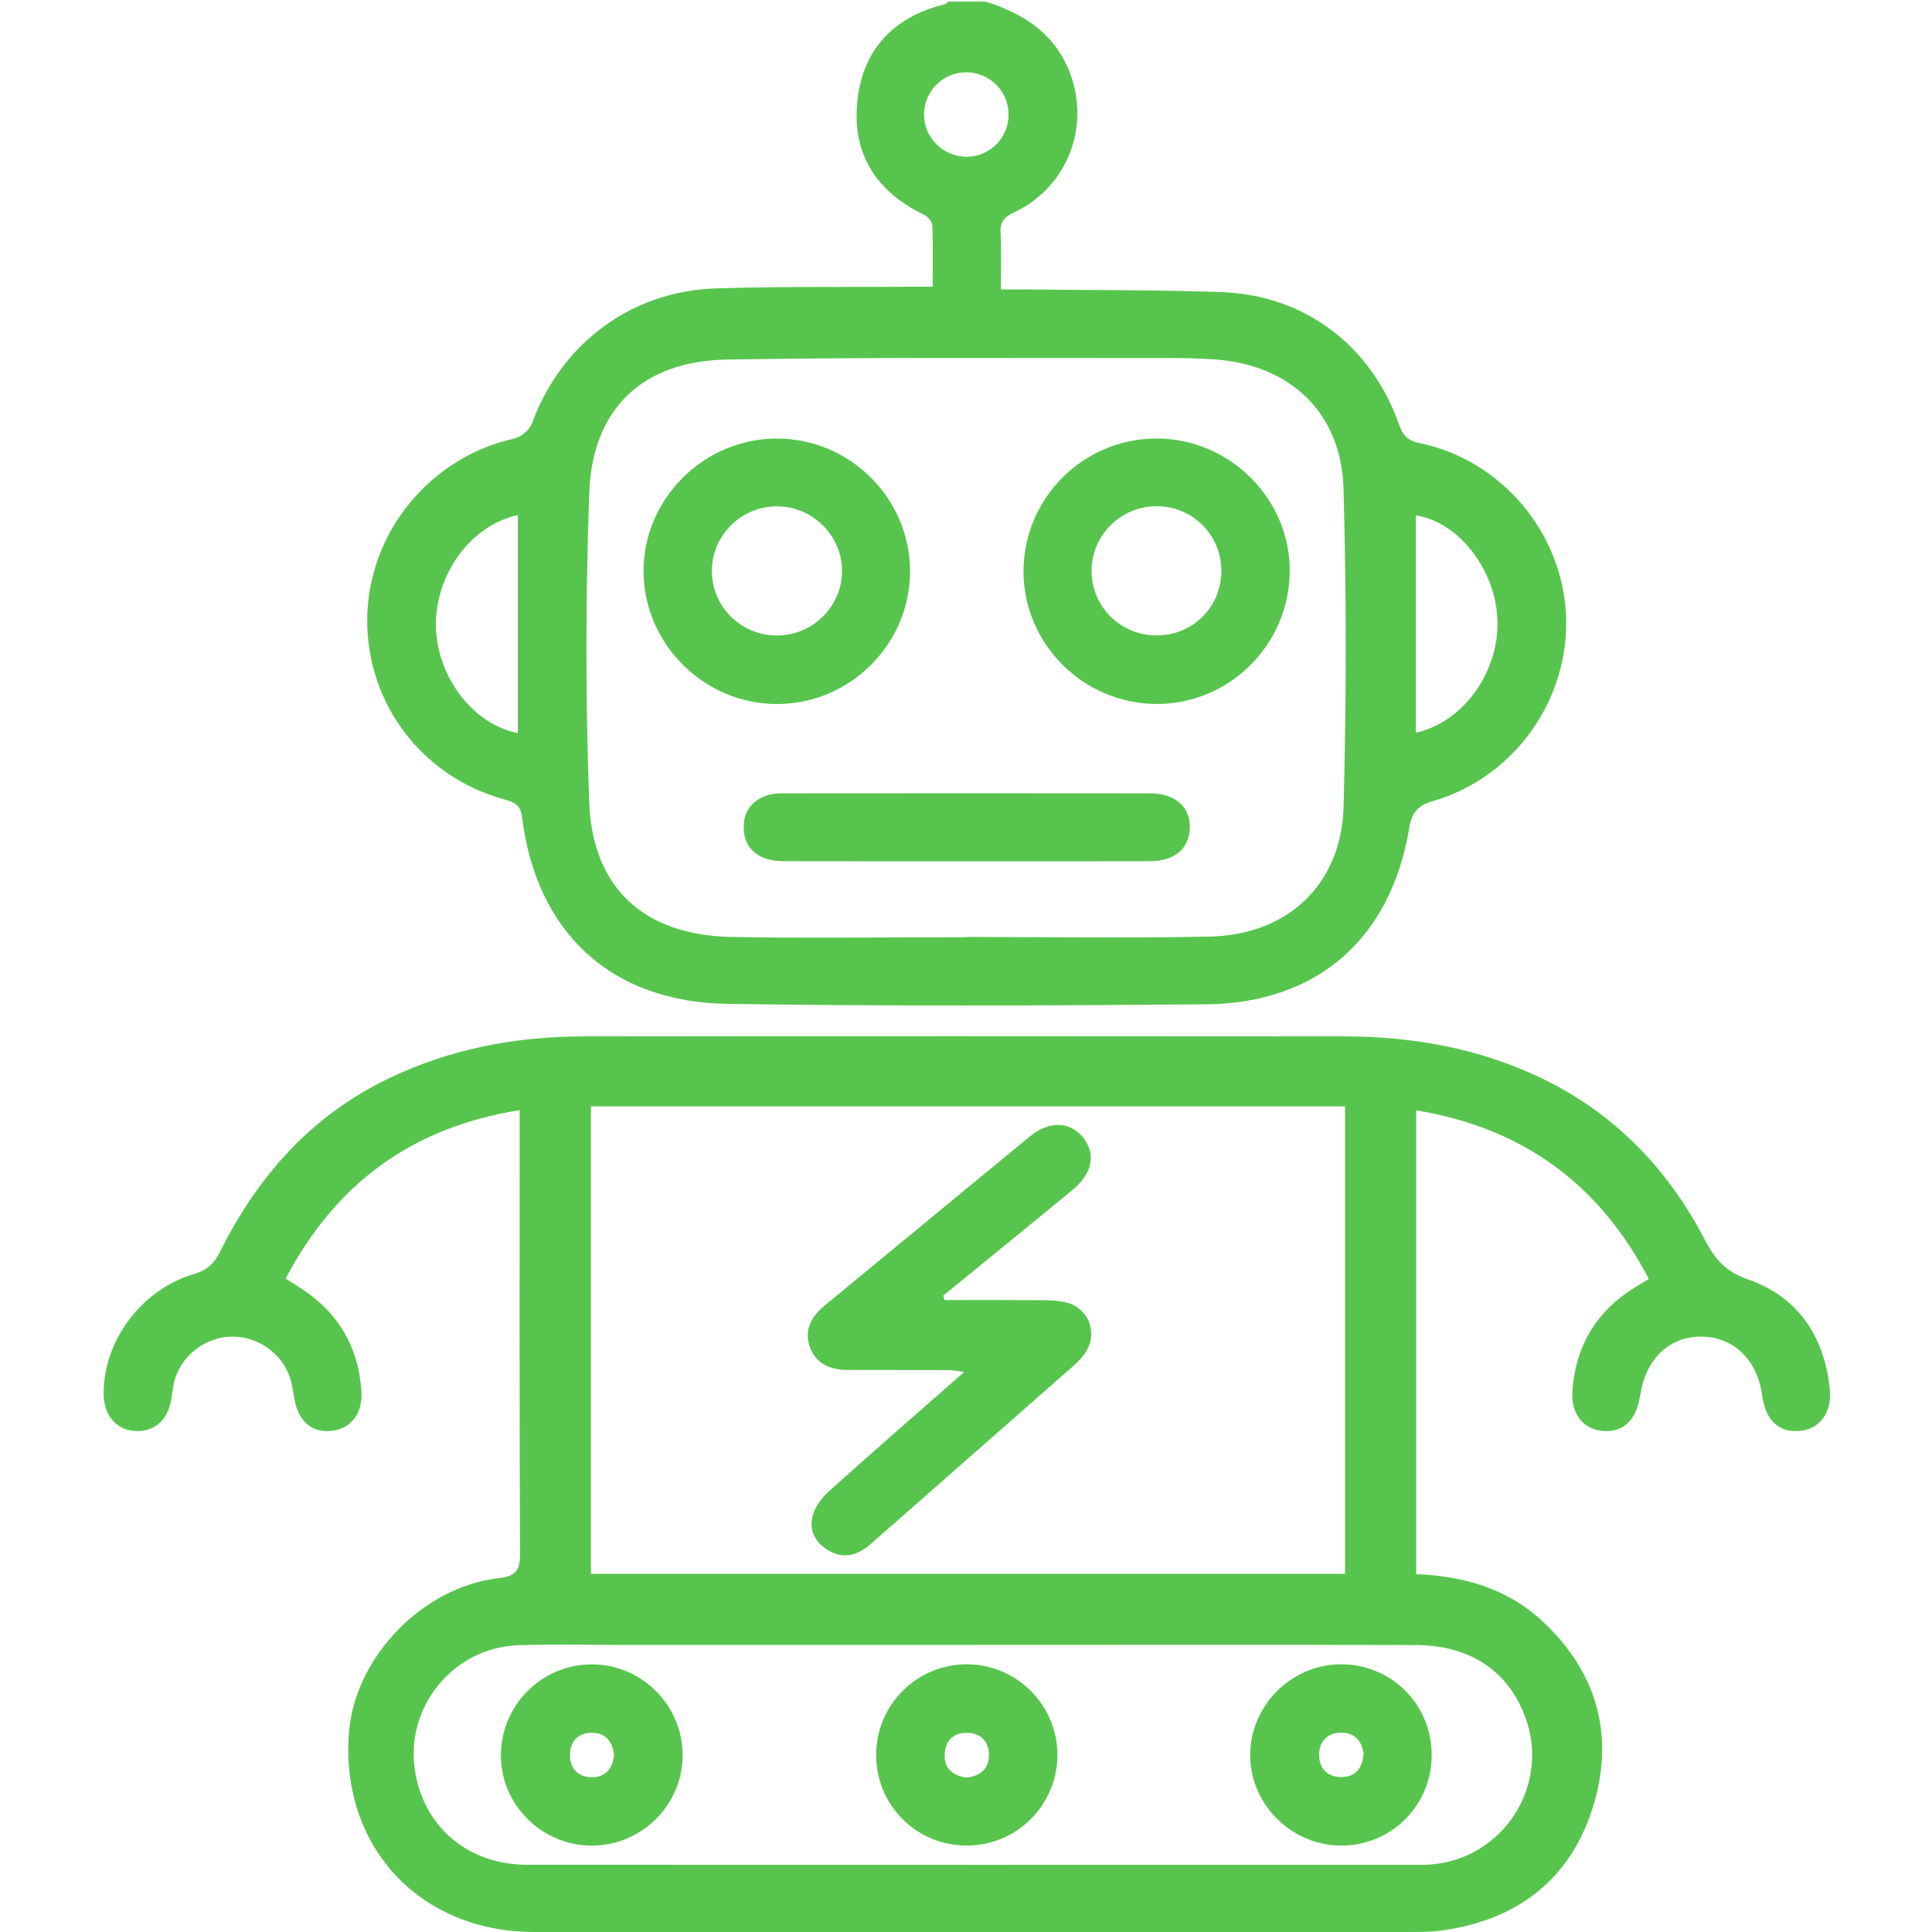
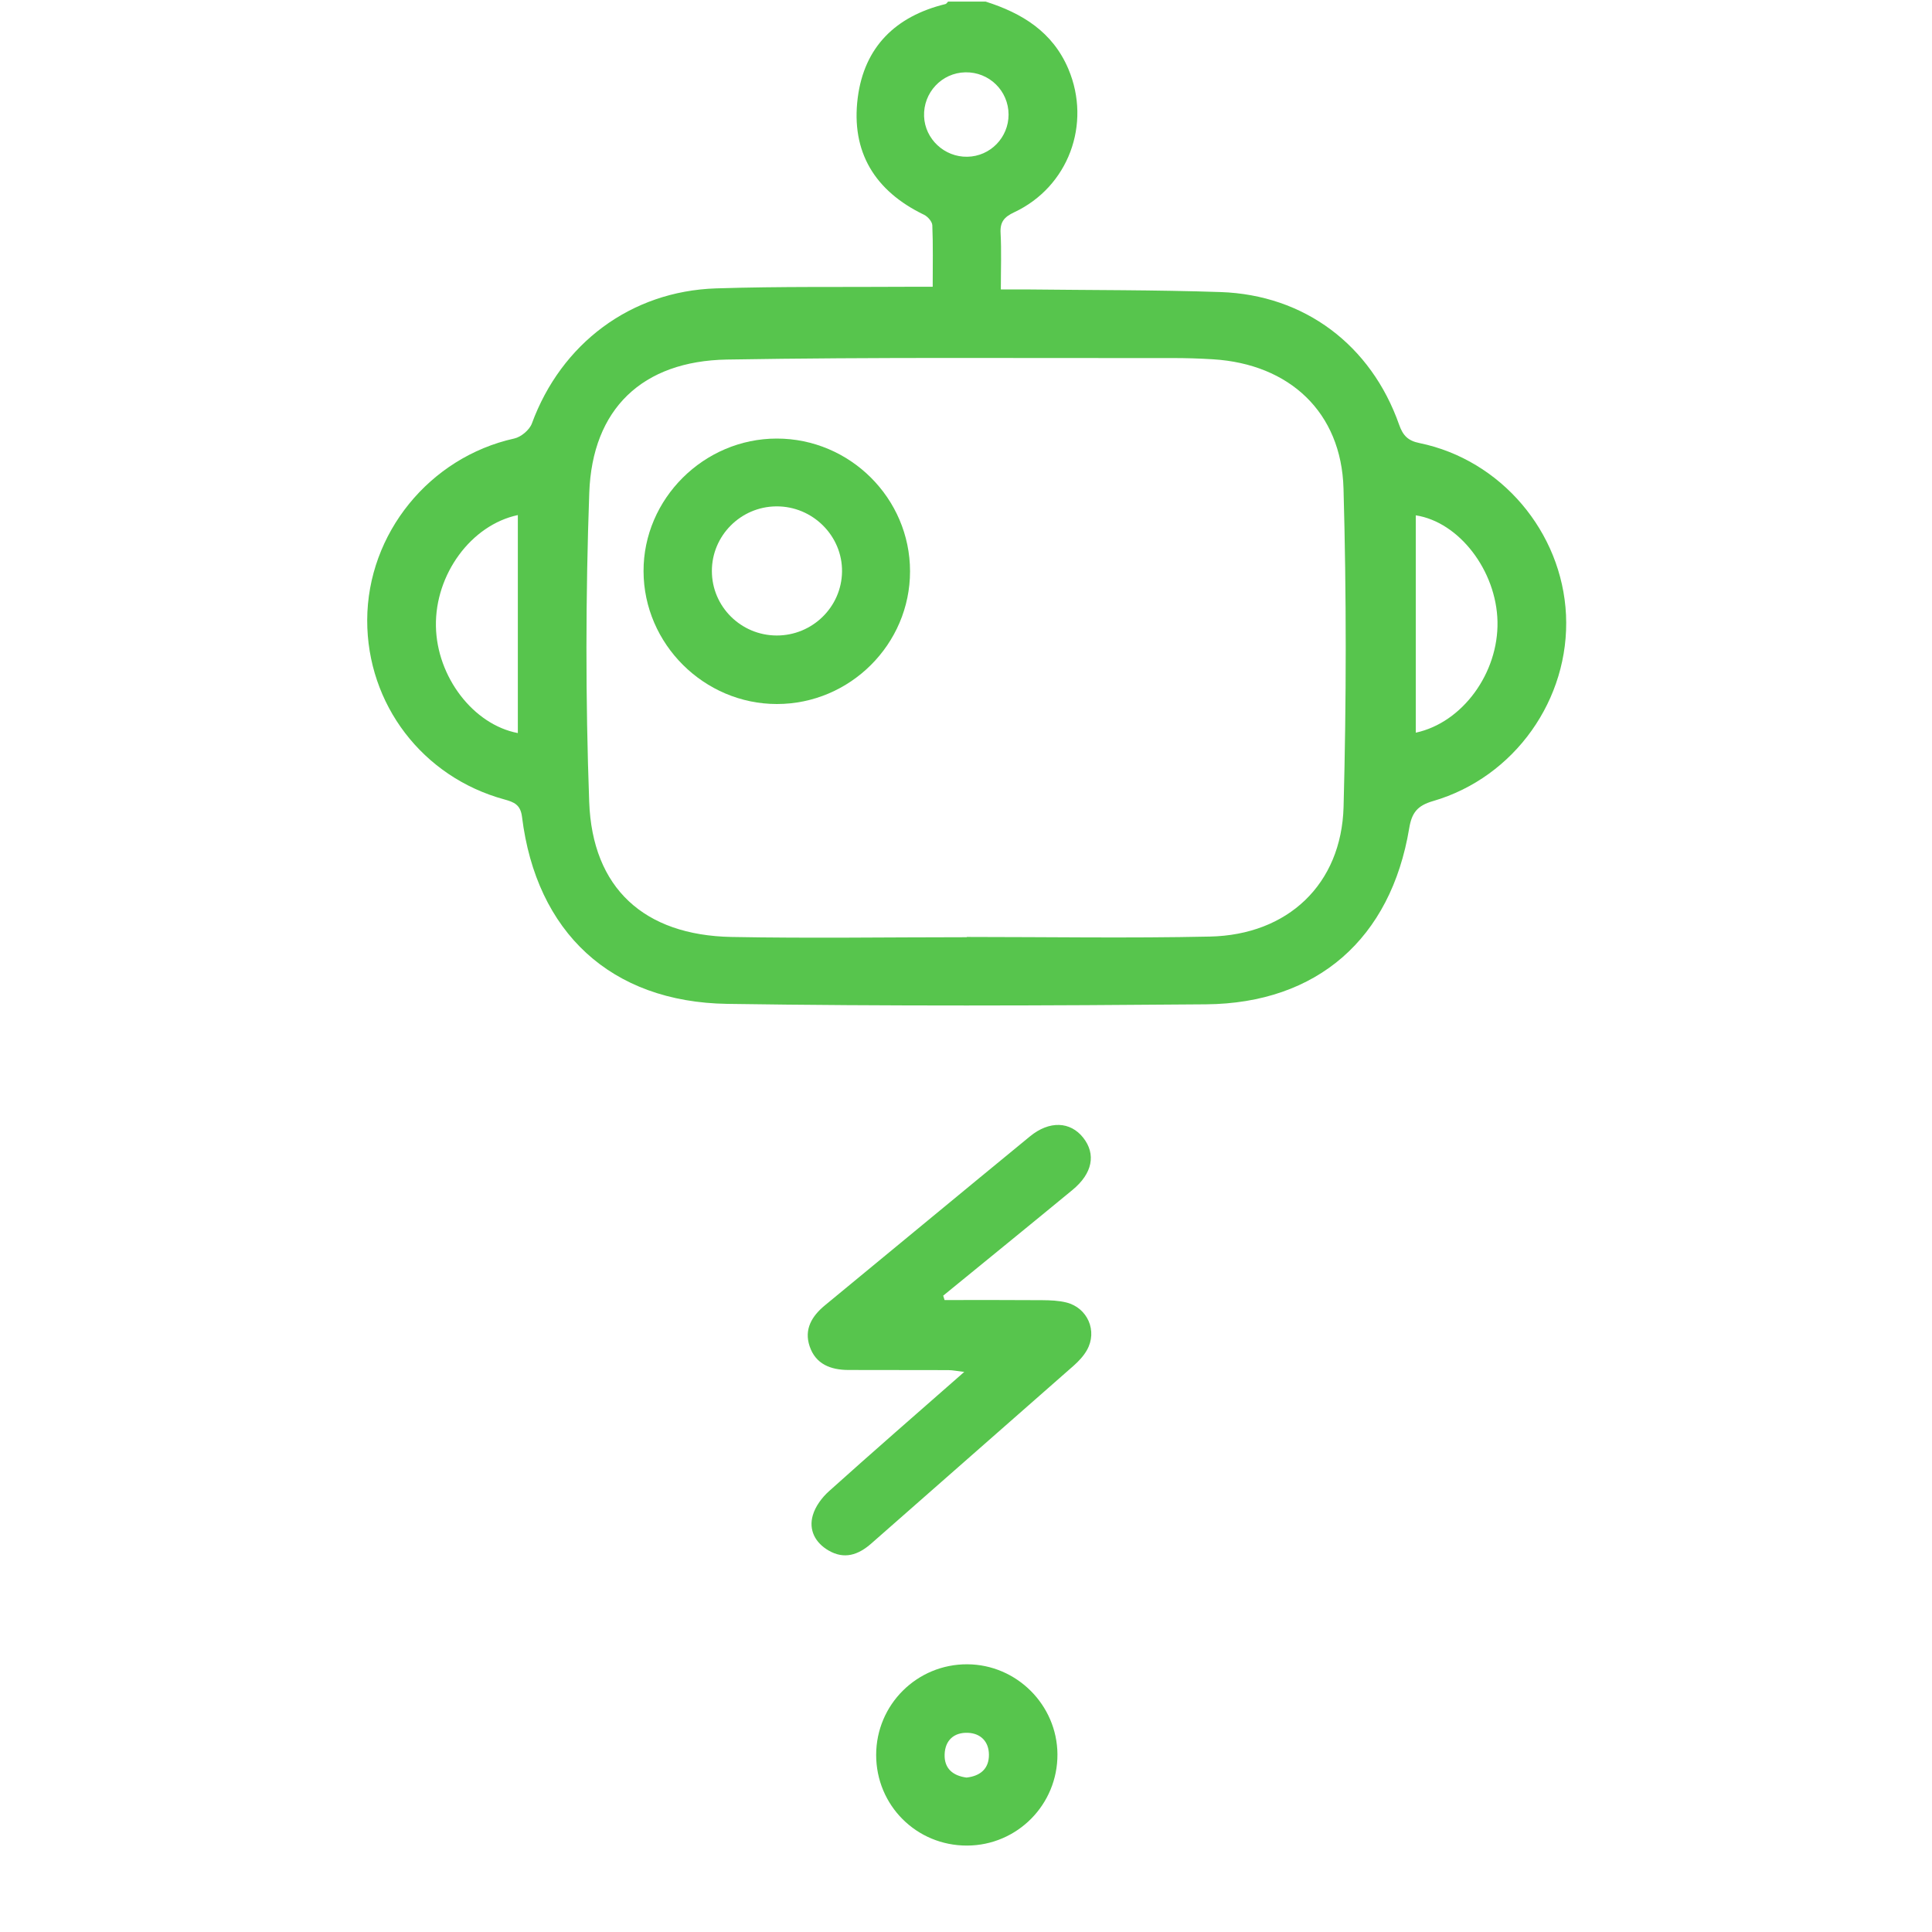
<svg xmlns="http://www.w3.org/2000/svg" version="1.1" id="Layer_1" x="0px" y="0px" viewBox="0 0 300 300" style="enable-background:new 0 0 300 300;" xml:space="preserve">
  <g>
    <path style="fill:#57C54D;" d="M153.06,0.25c5.66,1.8,10.4,4.7,12.84,10.47c3.61,8.55,0,18.29-8.41,22.24   c-1.54,0.72-2.22,1.49-2.12,3.23c0.15,2.8,0.04,5.61,0.04,8.75c1.42,0,2.56-0.01,3.7,0c10.14,0.12,20.29,0.07,30.42,0.41   c13.03,0.44,23.38,8.23,27.73,20.61c0.59,1.67,1.37,2.48,3.16,2.84c12.65,2.6,22.14,13.8,22.75,26.68   c0.61,13.05-7.96,25.22-20.65,28.91c-2.44,0.71-3.3,1.81-3.7,4.23c-2.85,17.11-14.26,27.18-31.55,27.33   c-24.77,0.21-49.56,0.3-74.33-0.07c-18.12-0.27-29.67-11.14-31.88-29.03c-0.23-1.89-1.22-2.3-2.76-2.72   c-12.7-3.47-21.31-14.79-21.28-27.84c0.04-13.46,9.69-25.29,22.84-28.2c1.05-0.23,2.36-1.33,2.73-2.33   c4.55-12.39,15.33-20.55,28.6-20.98c9.94-0.32,19.9-0.18,29.84-0.25c1.15-0.01,2.3,0,3.8,0c0-3.38,0.07-6.47-0.06-9.55   c-0.02-0.57-0.71-1.35-1.28-1.63c-7.66-3.69-11.37-9.77-10.3-18.17c1.01-7.89,5.89-12.67,13.62-14.55   c0.16-0.04,0.27-0.25,0.41-0.38C149.16,0.25,151.11,0.25,153.06,0.25z M150.12,145.53c0-0.01,0-0.03,0-0.04   c12.58,0,25.16,0.21,37.74-0.06c12.09-0.25,20.44-8.1,20.77-20.15c0.44-16.46,0.45-32.96-0.01-49.42   c-0.33-11.86-8.4-19.34-20.27-20.07c-2.14-0.13-4.29-0.2-6.43-0.19c-23.01,0.03-46.03-0.16-69.04,0.23   c-13.14,0.23-20.92,7.66-21.38,20.71c-0.57,15.97-0.59,31.99-0.01,47.96c0.48,13.43,8.54,20.72,22.07,20.99   C125.74,145.72,137.94,145.53,150.12,145.53z M80.41,79.98c-7.26,1.54-12.86,9.21-12.72,17.25c0.13,7.86,5.8,15.29,12.72,16.6   C80.41,102.54,80.41,91.28,80.41,79.98z M219.84,113.77c7.26-1.56,12.86-9.27,12.69-17.26c-0.17-7.9-5.95-15.45-12.69-16.49   C219.84,91.26,219.84,102.5,219.84,113.77z M150.21,24.34c3.56-0.06,6.41-2.99,6.4-6.56c-0.01-3.68-3.01-6.62-6.71-6.55   c-3.66,0.07-6.55,3.15-6.41,6.84C143.63,21.59,146.65,24.41,150.21,24.34z" />
-     <path style="fill:#57C54D;" d="M80.69,172.38c-16.73,2.67-28.53,11.38-36.33,26.14c0.75,0.48,1.44,0.93,2.13,1.37   c5.93,3.76,9.18,9.14,9.63,16.16c0.22,3.39-1.59,5.77-4.5,6.12c-3.08,0.37-5.19-1.32-5.87-4.73c-0.25-1.24-0.37-2.52-0.79-3.7   c-1.3-3.66-4.91-6.16-8.76-6.19c-3.95-0.03-7.66,2.54-8.95,6.34c-0.37,1.09-0.47,2.28-0.66,3.43c-0.53,3.28-2.76,5.16-5.81,4.87   c-2.82-0.27-4.67-2.52-4.69-5.72c-0.06-8.19,5.83-16.21,13.95-18.61c1.99-0.59,3.16-1.56,4.04-3.33   c5.85-11.76,14.11-21.19,26.14-27.01c9.58-4.63,19.76-6.57,30.3-6.59c39.41-0.05,78.83-0.03,118.24,0   c10.65,0.01,20.94,1.85,30.62,6.5c11.32,5.44,19.56,14.01,25.33,25.05c1.5,2.88,3.15,4.95,6.66,6.16   c7.77,2.68,11.9,8.8,12.75,16.98c0.39,3.73-1.53,6.29-4.65,6.57c-3.27,0.29-5.33-1.64-5.84-5.49c-0.71-5.46-4.34-9.03-9.29-9.15   c-4.92-0.12-8.69,3.32-9.59,8.77c-0.06,0.38-0.15,0.77-0.23,1.15c-0.69,3.39-2.82,5.09-5.9,4.7c-2.91-0.37-4.69-2.76-4.46-6.15   c0.5-7.13,3.82-12.56,9.94-16.26c0.57-0.35,1.15-0.7,1.93-1.17c-7.68-14.73-19.53-23.43-36.12-26.18c0,24.08,0,47.98,0,72.02   c7.37,0.31,14.1,2.19,19.59,7.3c8.34,7.77,11.17,17.39,8.05,28.19c-3.35,11.58-11.58,18.15-23.55,19.83   c-2.02,0.28-4.09,0.25-6.14,0.25C172.89,300,127.92,300,82.94,300c-17.76,0-30.12-13.3-28.76-30.94c0.9-11.68,11.42-22.67,23.25-24   c2.63-0.29,3.33-1.19,3.32-3.78c-0.1-21.85-0.06-43.71-0.06-65.56C80.69,174.68,80.69,173.64,80.69,172.38z M208.86,171.79   c-39.21,0-78.16,0-117.11,0c0,24.34,0,48.47,0,72.59c39.14,0,78.03,0,117.11,0C208.86,220.18,208.86,196.12,208.86,171.79z    M151.32,255.42c-18.43,0-36.87,0-55.3,0c-5.17,0-10.34-0.13-15.51,0.05c-10.39,0.36-17.95,10.01-15.96,20.17   c1.65,8.43,8.41,13.92,17.35,13.92c46.14,0.02,92.27,0.01,138.41,0.01c0.58,0,1.17-0.01,1.75-0.05   c11.29-0.77,18.72-12.24,14.8-22.85c-2.66-7.2-8.59-11.21-17.06-11.23C196.97,255.38,174.14,255.42,151.32,255.42z" />
    <path style="fill:#57C54D;" d="M120.64,109.32c-11.31,0-20.68-9.32-20.71-20.61c-0.04-11.25,9.36-20.61,20.69-20.61   c11.37,0,20.68,9.28,20.69,20.6C141.32,100.02,132,109.32,120.64,109.32z M120.59,98.68c5.54,0.02,10.08-4.41,10.16-9.9   c0.08-5.57-4.57-10.2-10.21-10.15c-5.53,0.04-10.02,4.56-10,10.06C110.55,94.19,115.05,98.66,120.59,98.68z" />
-     <path style="fill:#57C54D;" d="M179.53,109.31c-11.38-0.07-20.66-9.39-20.6-20.69c0.06-11.36,9.38-20.58,20.75-20.53   c11.35,0.05,20.7,9.45,20.59,20.69C200.17,100.16,190.84,109.38,179.53,109.31z M179.57,98.67c5.6,0.01,10.02-4.34,10.08-9.93   c0.06-5.55-4.34-10.06-9.89-10.13c-5.67-0.07-10.29,4.48-10.26,10.08C169.52,94.22,174.02,98.67,179.57,98.67z" />
-     <path style="fill:#57C54D;" d="M150.14,133.74c-9.16,0-18.33,0.01-27.49-0.01c-1.16,0-2.38,0-3.47-0.33   c-2.39-0.73-3.71-2.43-3.7-4.99c0.02-2.56,1.4-4.18,3.77-4.95c0.72-0.23,1.54-0.27,2.31-0.27c19.01-0.01,38.02-0.03,57.04,0   c4.19,0.01,6.57,2.45,6.1,6.04c-0.37,2.83-2.57,4.49-6.19,4.5C169.06,133.76,159.6,133.74,150.14,133.74z" />
    <path style="fill:#57C54D;" d="M146.67,201.87c5.05,0,10.11-0.02,15.16,0.02c1.26,0.01,2.55,0.06,3.76,0.36   c3.3,0.83,4.86,4.44,3.19,7.39c-0.51,0.91-1.28,1.73-2.07,2.43c-10.46,9.21-20.95,18.39-31.41,27.6c-2.03,1.79-4.2,2.52-6.66,1.08   c-2.05-1.2-3.09-3.17-2.43-5.45c0.4-1.39,1.42-2.77,2.52-3.75c6.81-6.12,13.72-12.13,21-18.52c-1.12-0.13-1.8-0.28-2.49-0.28   c-5.17-0.02-10.33,0-15.5-0.02c-2.75-0.01-5.09-0.9-6.02-3.68c-0.89-2.64,0.34-4.69,2.4-6.38c10.61-8.73,21.19-17.5,31.81-26.21   c3.02-2.48,6.27-2.33,8.27,0.2c2.02,2.56,1.45,5.55-1.66,8.11c-6.67,5.5-13.39,10.95-20.08,16.42   C146.53,201.41,146.6,201.64,146.67,201.87z" />
-     <path style="fill:#57C54D;" d="M91.86,286.59c-7.79-0.02-14.17-6.43-14.08-14.17c0.09-7.8,6.49-14.07,14.28-13.98   c7.65,0.08,13.91,6.39,13.94,14.04C106.05,280.22,99.65,286.6,91.86,286.59z M95.34,272.51c-0.21-2.17-1.38-3.49-3.53-3.45   c-1.99,0.04-3.25,1.28-3.3,3.33c-0.05,2.17,1.17,3.52,3.34,3.57C94.03,276,95.14,274.63,95.34,272.51z" />
    <path style="fill:#57C54D;" d="M150.16,286.58c-7.85,0.02-14.12-6.25-14.11-14.09c0.01-7.81,6.35-14.1,14.16-14.06   c7.65,0.04,13.93,6.31,13.99,13.96C164.25,280.2,157.96,286.56,150.16,286.58z M150.08,276.02c2.16-0.24,3.5-1.39,3.48-3.56   c-0.01-2.02-1.28-3.32-3.28-3.39c-2.15-0.08-3.53,1.17-3.6,3.36C146.61,274.62,147.97,275.74,150.08,276.02z" />
-     <path style="fill:#57C54D;" d="M222.31,272.37c0.08,7.86-6.15,14.18-13.98,14.21c-7.77,0.02-14.22-6.37-14.2-14.08   c0.02-7.63,6.29-13.96,13.93-14.07C215.91,258.33,222.24,264.52,222.31,272.37z M211.74,272.27c-0.29-1.95-1.42-3.28-3.6-3.22   c-2.03,0.06-3.29,1.39-3.31,3.37c-0.02,2.11,1.23,3.52,3.43,3.52C210.44,275.95,211.57,274.62,211.74,272.27z" />
  </g>
</svg>